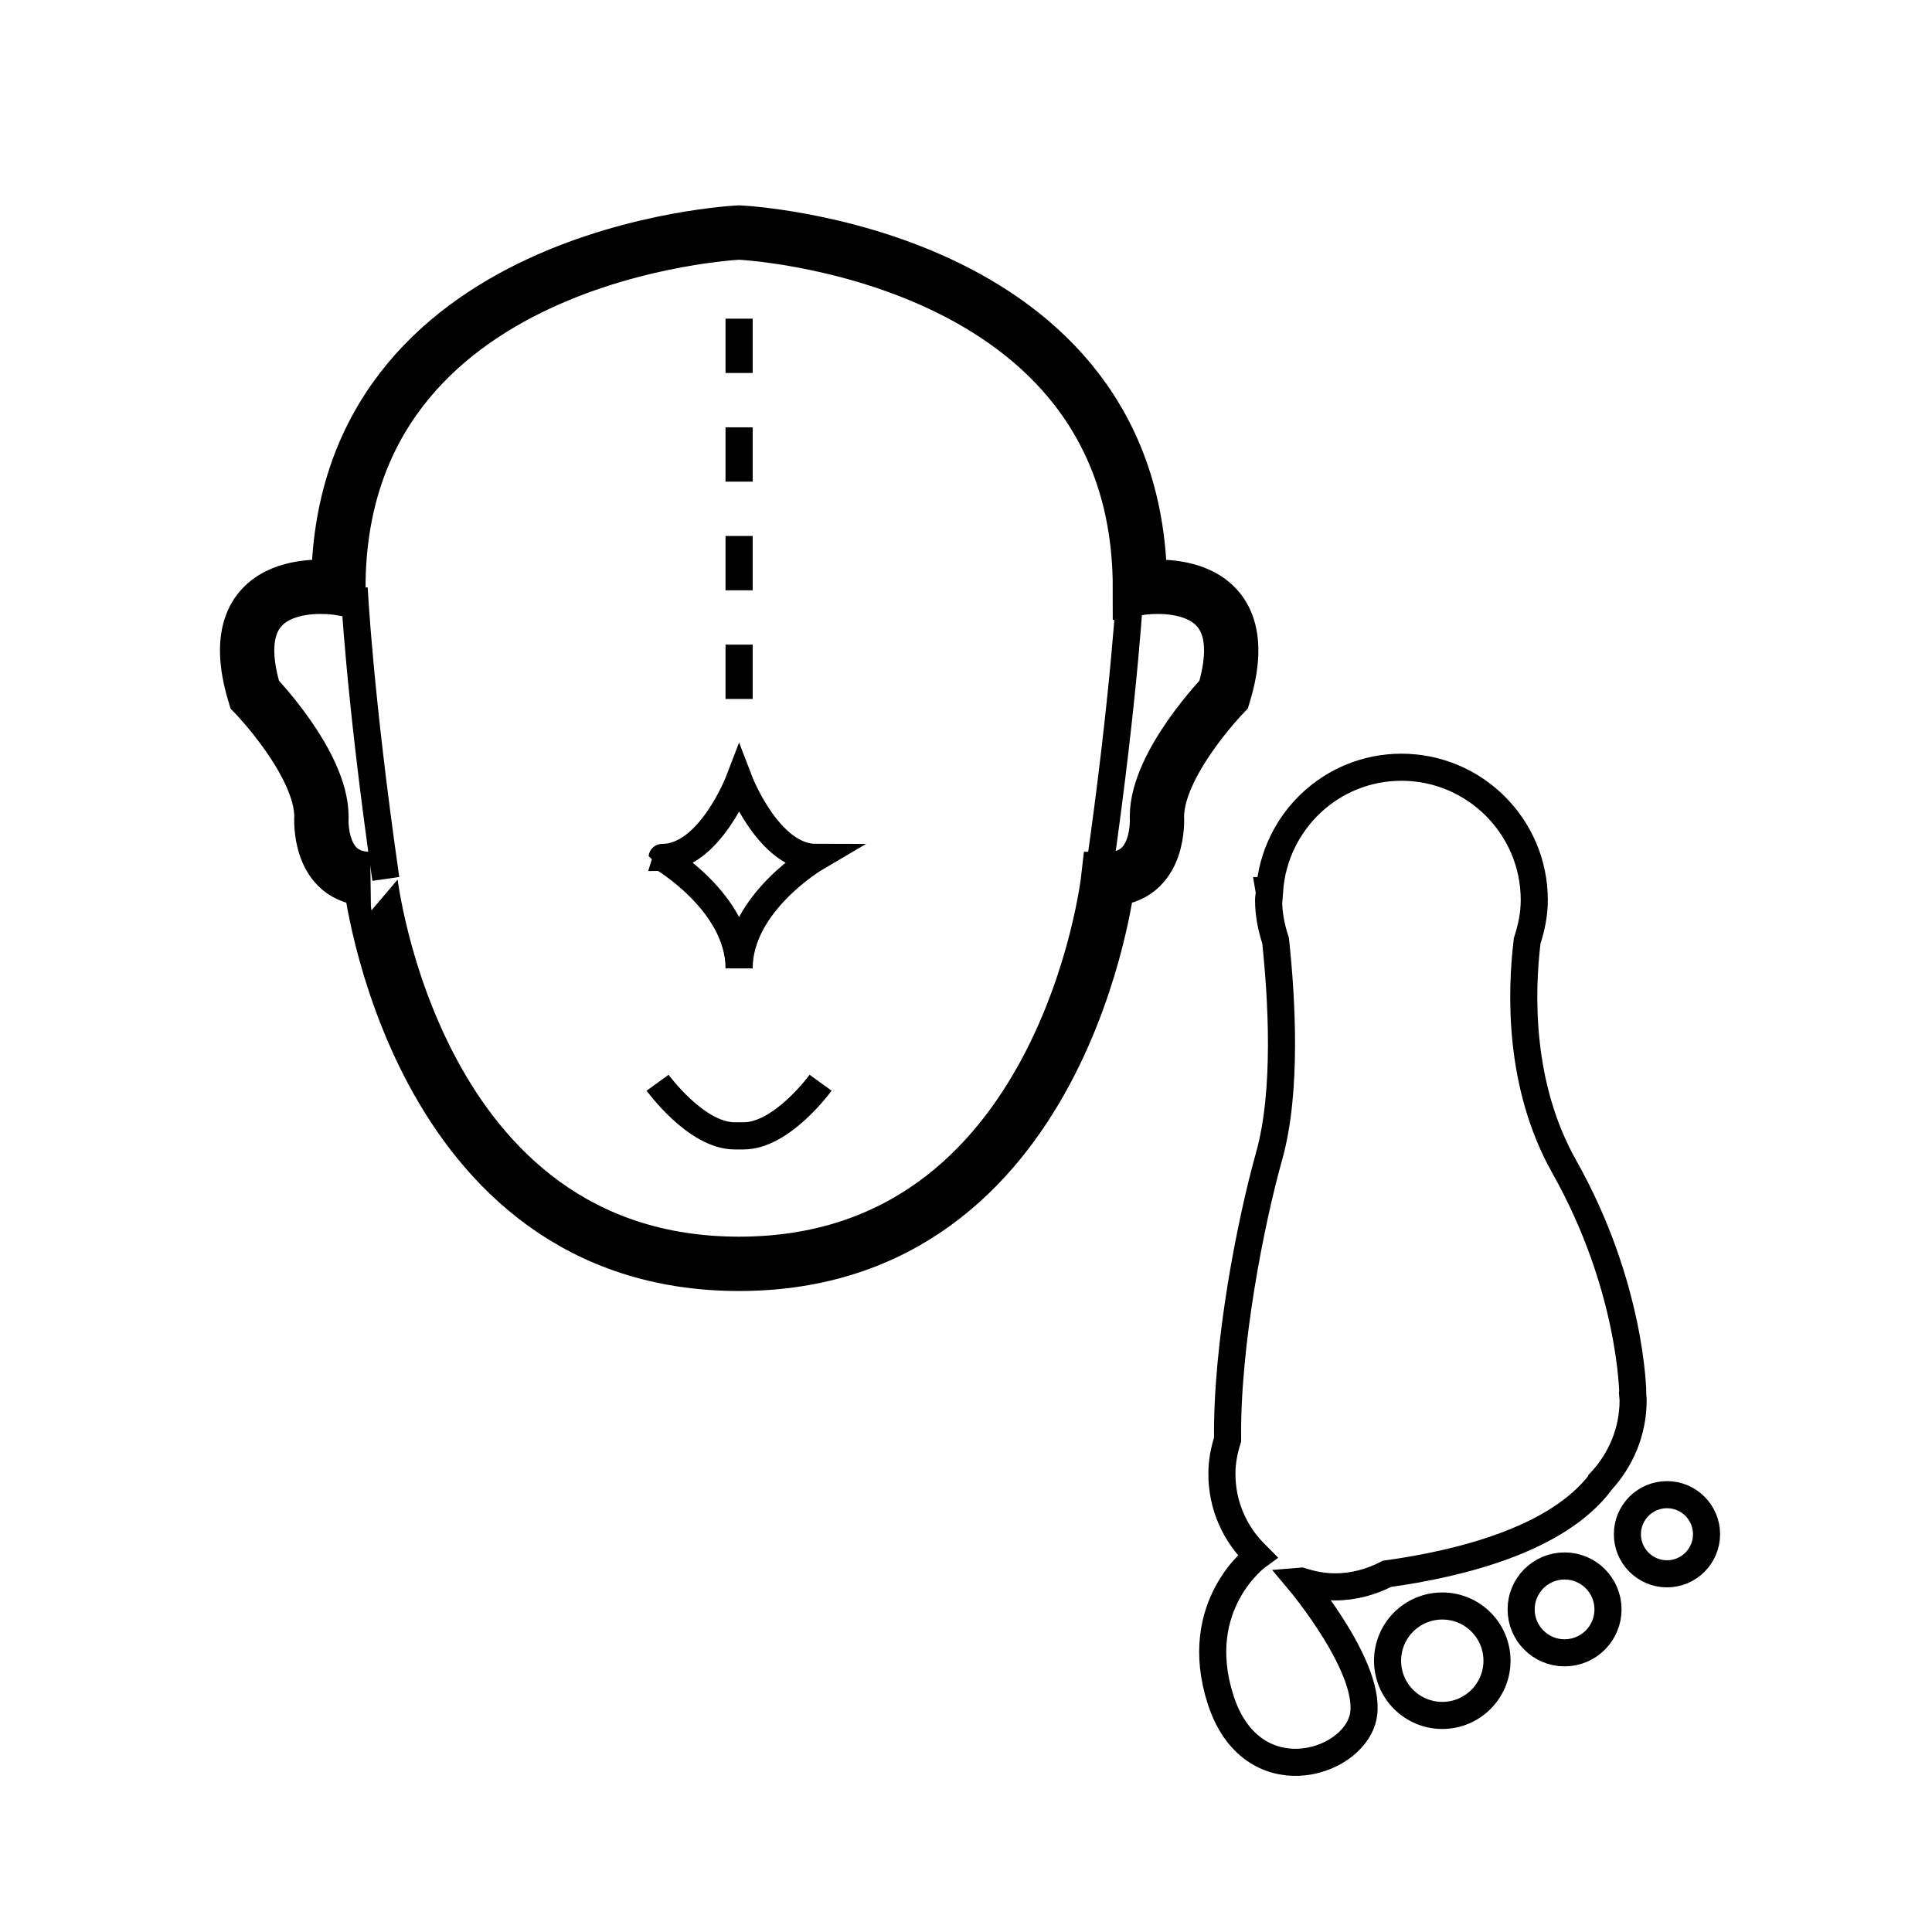
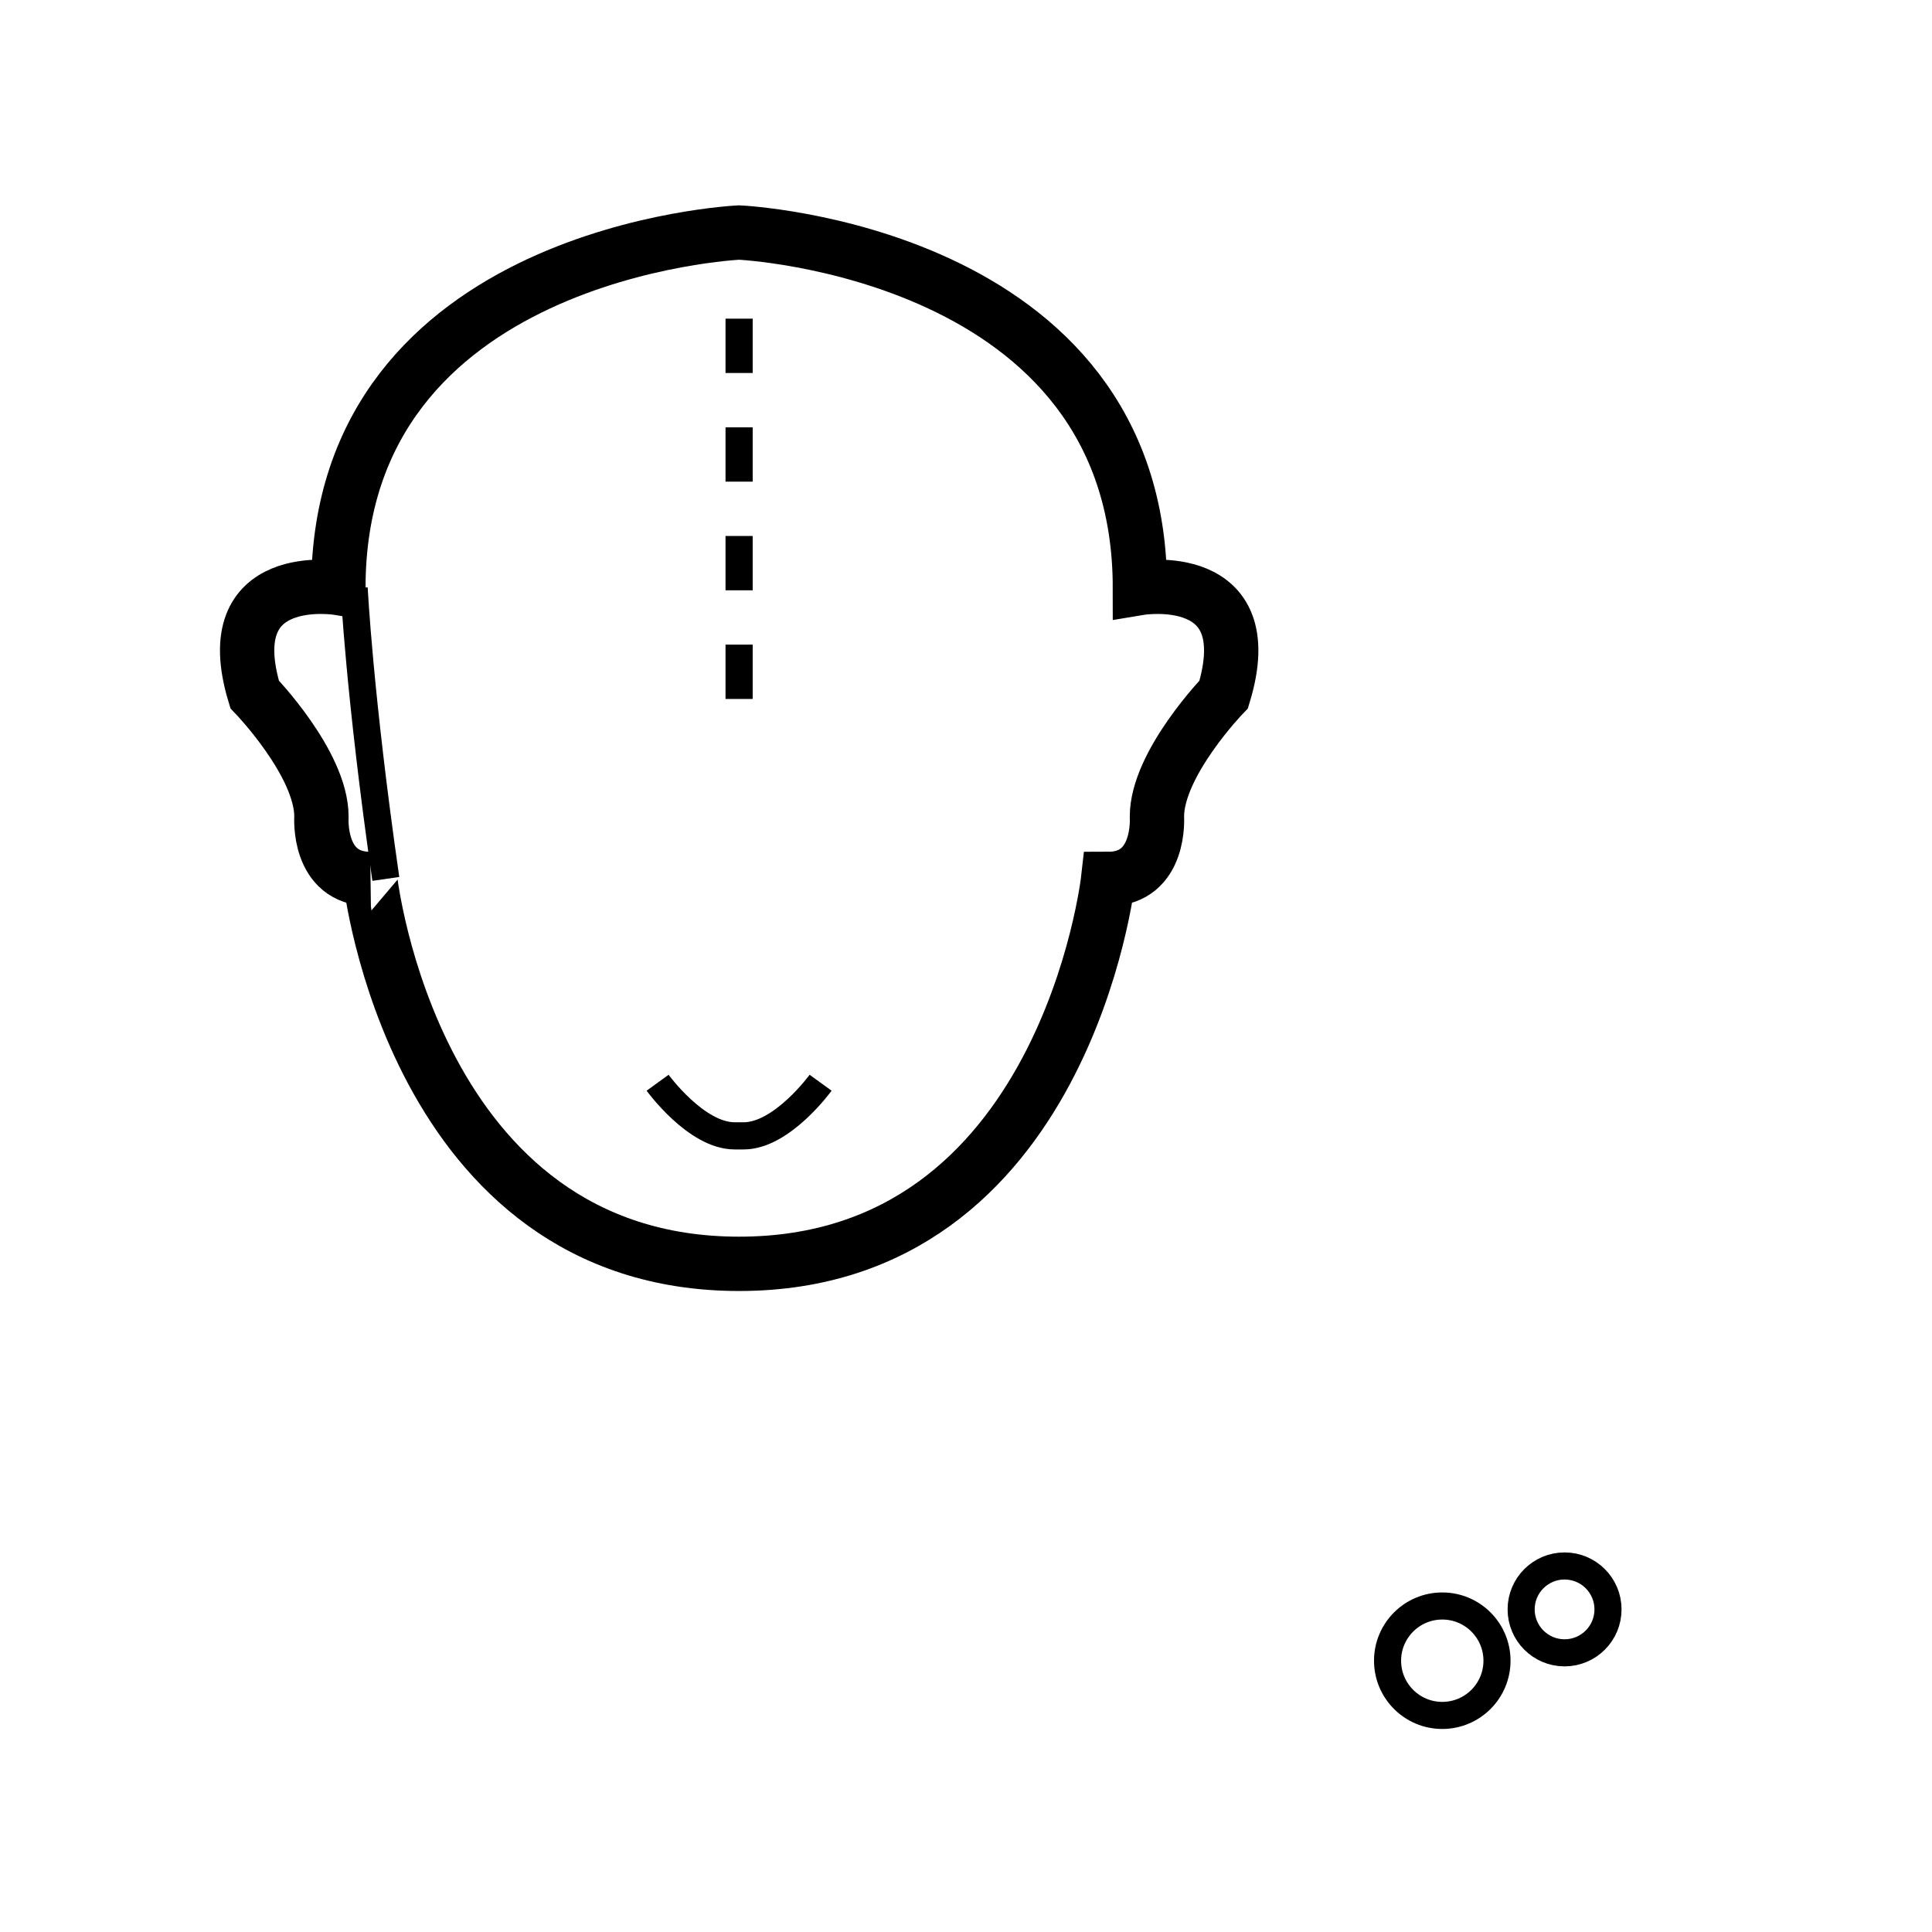
<svg xmlns="http://www.w3.org/2000/svg" version="1.1" width="50" height="50" viewBox="0 0 50 50" xml:space="preserve">
  <g transform="translate(-300,-4200)">
    <path d="M319.128,4232.708c8.438,0,9.552-9.961,9.552-9.961    c1.377,0,1.261-1.612,1.261-1.612c0-1.377,1.729-3.164,1.729-3.164c0.995-3.28-2.169-2.754-2.169-2.754    c0-8.729-10.372-9.199-10.372-9.199s-10.372,0.47-10.372,9.199c0,0-3.163-0.526-2.167,2.754c0,0,1.729,1.787,1.729,3.164    c0,0-0.116,1.612,1.261,1.612C309.577,4222.747,310.689,4232.708,319.128,4232.708" fill="none" stroke="#000000" stroke-width="1.406" />
    <path d="M321.237,4228.021c0,0-0.996,1.375-1.992,1.375h-0.233    c-0.996,0-1.993-1.375-1.993-1.375" fill="none" stroke="#000000" stroke-width="0.703" />
    <path d="M309.165,4215.217c0,0,0.132,2.754,0.82,7.529" fill="none" stroke="#000000" stroke-width="0.703" />
-     <path d="M329.255,4215.1c0,0-0.133,2.754-0.82,7.529" fill="none" stroke="#000000" stroke-width="0.703" />
-     <path d="M319.128,4225.063c0-1.701,1.993-2.871,1.993-2.871    c-1.23,0-1.993-1.992-1.993-1.992s-0.762,1.992-1.992,1.992C317.136,4222.189,319.128,4223.361,319.128,4225.063z" fill="none" stroke="#000000" stroke-width="0.703" />
    <line fill="none" stroke="#000000" stroke-dasharray="1.406" stroke-width="0.703" x1="319.128" x2="319.128" y1="4218.089" y2="4208.126" />
-     <path d="M332.527,4240.253c0.006,0.006,0.009,0.013,0.015,0.019     c0,0-1.74,1.266-0.953,3.715c0.789,2.453,3.373,1.707,3.681,0.482c0.306-1.227-1.647-3.551-1.647-3.551s0.022-0.002,0.038-0.002     c0.282,0.092,0.578,0.152,0.892,0.152c0.487,0,0.938-0.129,1.343-0.338c1.873-0.26,4.396-0.877,5.526-2.371l0.003-0.012     c0.519-0.557,0.84-1.293,0.84-2.111c0-0.055-0.012-0.104-0.015-0.158l0.006-0.018c0,0-0.022-2.76-1.774-5.867     c-1.182-2.098-1.122-4.497-0.959-5.843c0.109-0.336,0.184-0.685,0.184-1.056c0-1.896-1.54-3.438-3.438-3.438     c-1.813,0-3.285,1.411-3.413,3.193h-0.013c0,0,0.003,0.018,0.009,0.051c-0.005,0.064-0.021,0.127-0.021,0.192     c0,0.369,0.072,0.72,0.181,1.052c0.157,1.475,0.307,3.893-0.169,5.582c-0.47,1.675-1.104,4.865-1.073,7.328     c-0.087,0.277-0.147,0.568-0.147,0.876C331.618,4238.971,331.97,4239.721,332.527,4240.253z" fill="none" stroke="#000000" stroke-width="0.701" />
    <circle cx="337.326" cy="4242.979" fill="none" r="1.416" stroke="#000000" stroke-width="0.701" />
    <circle cx="340.491" cy="4241.651" fill="none" r="1.124" stroke="#000000" stroke-width="0.701" />
-     <circle cx="343.141" cy="4239.706" fill="none" r="1.024" stroke="#000000" stroke-width="0.701" />
  </g>
</svg>